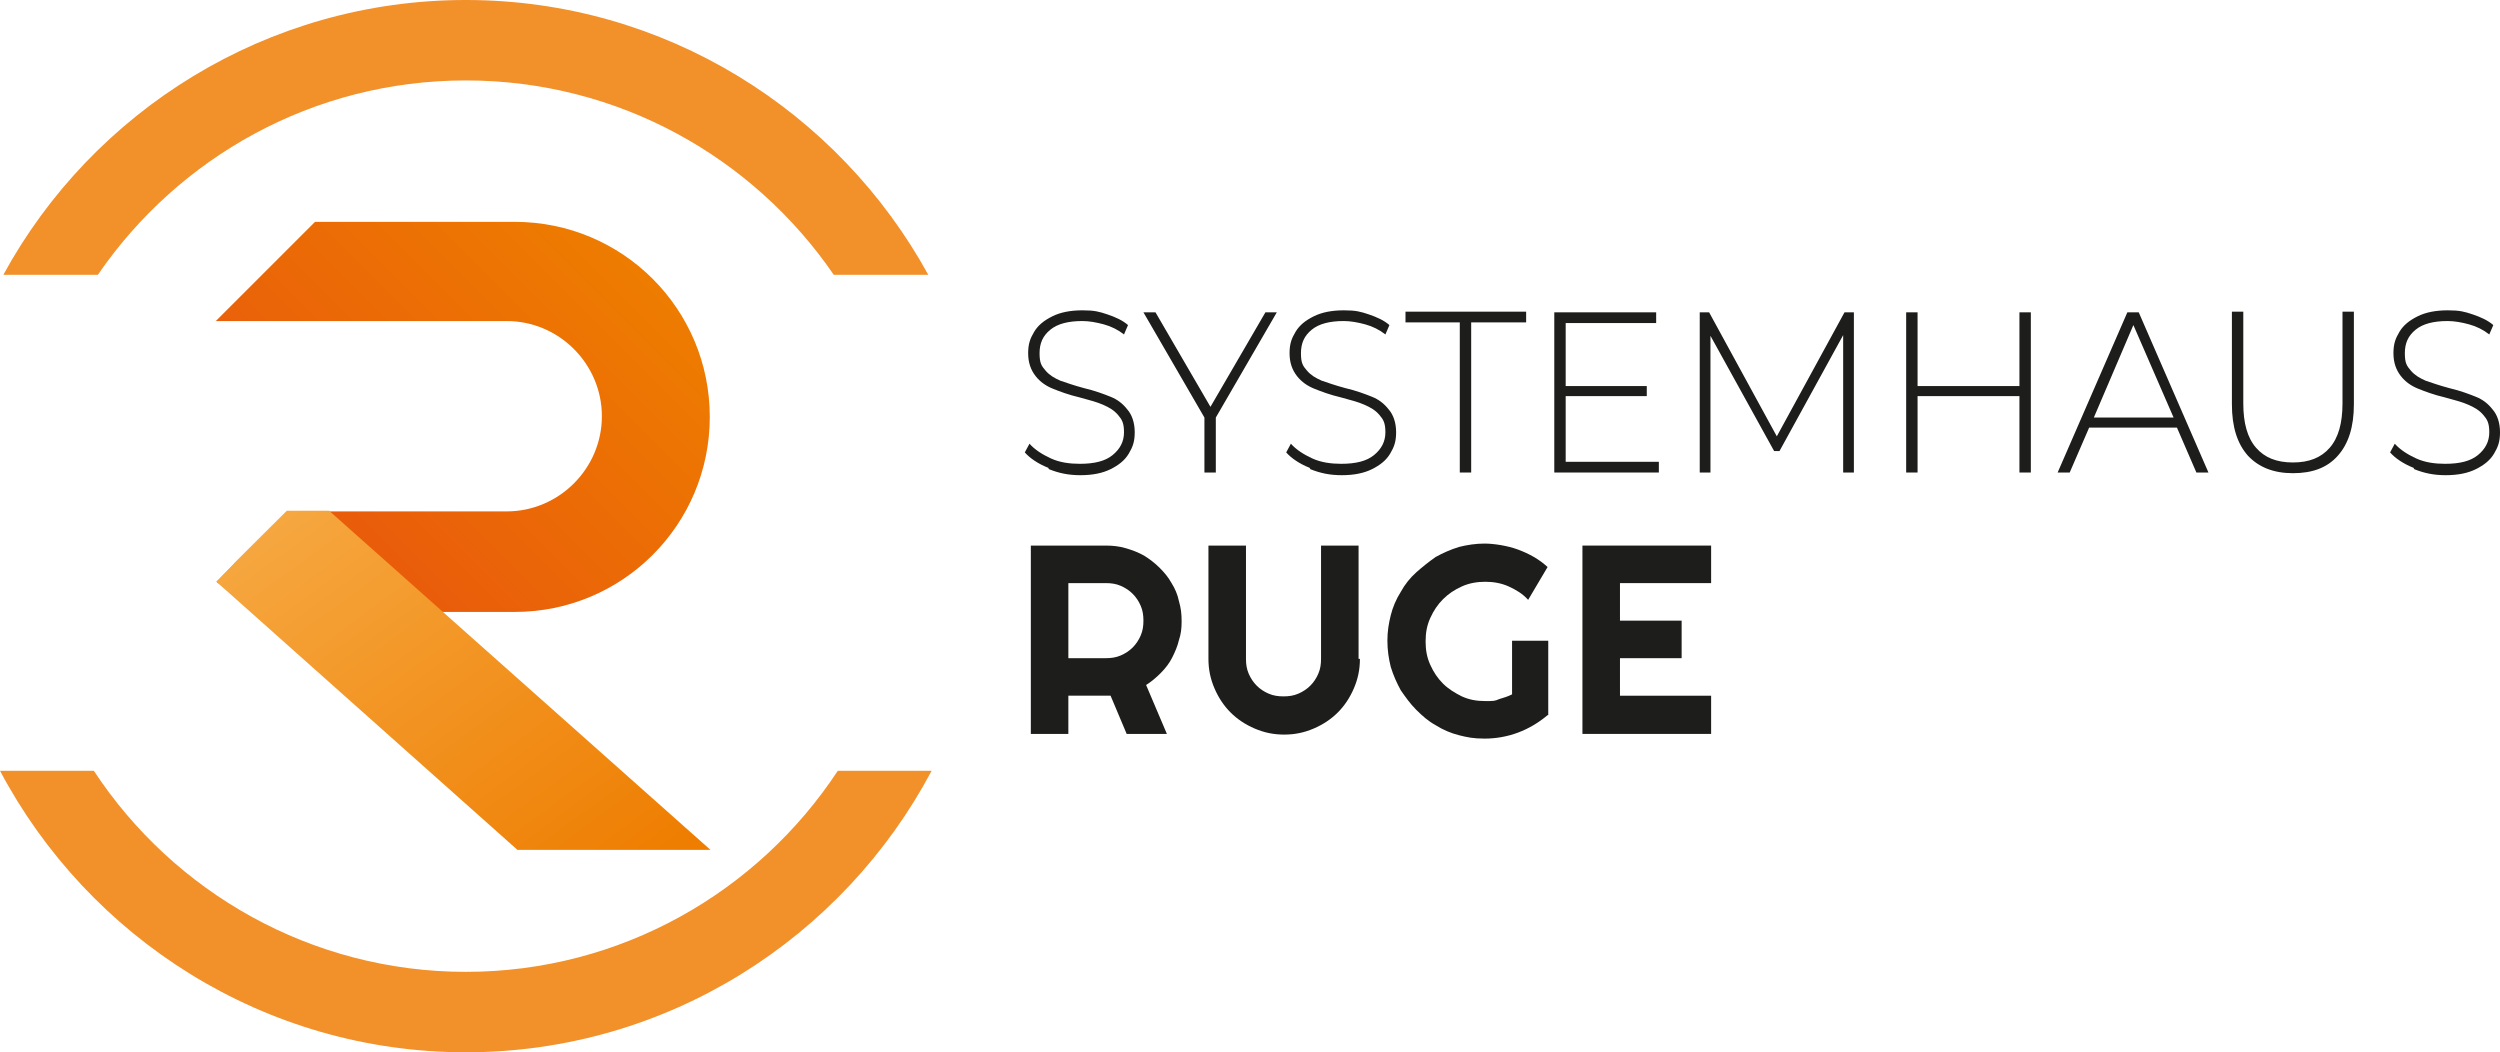
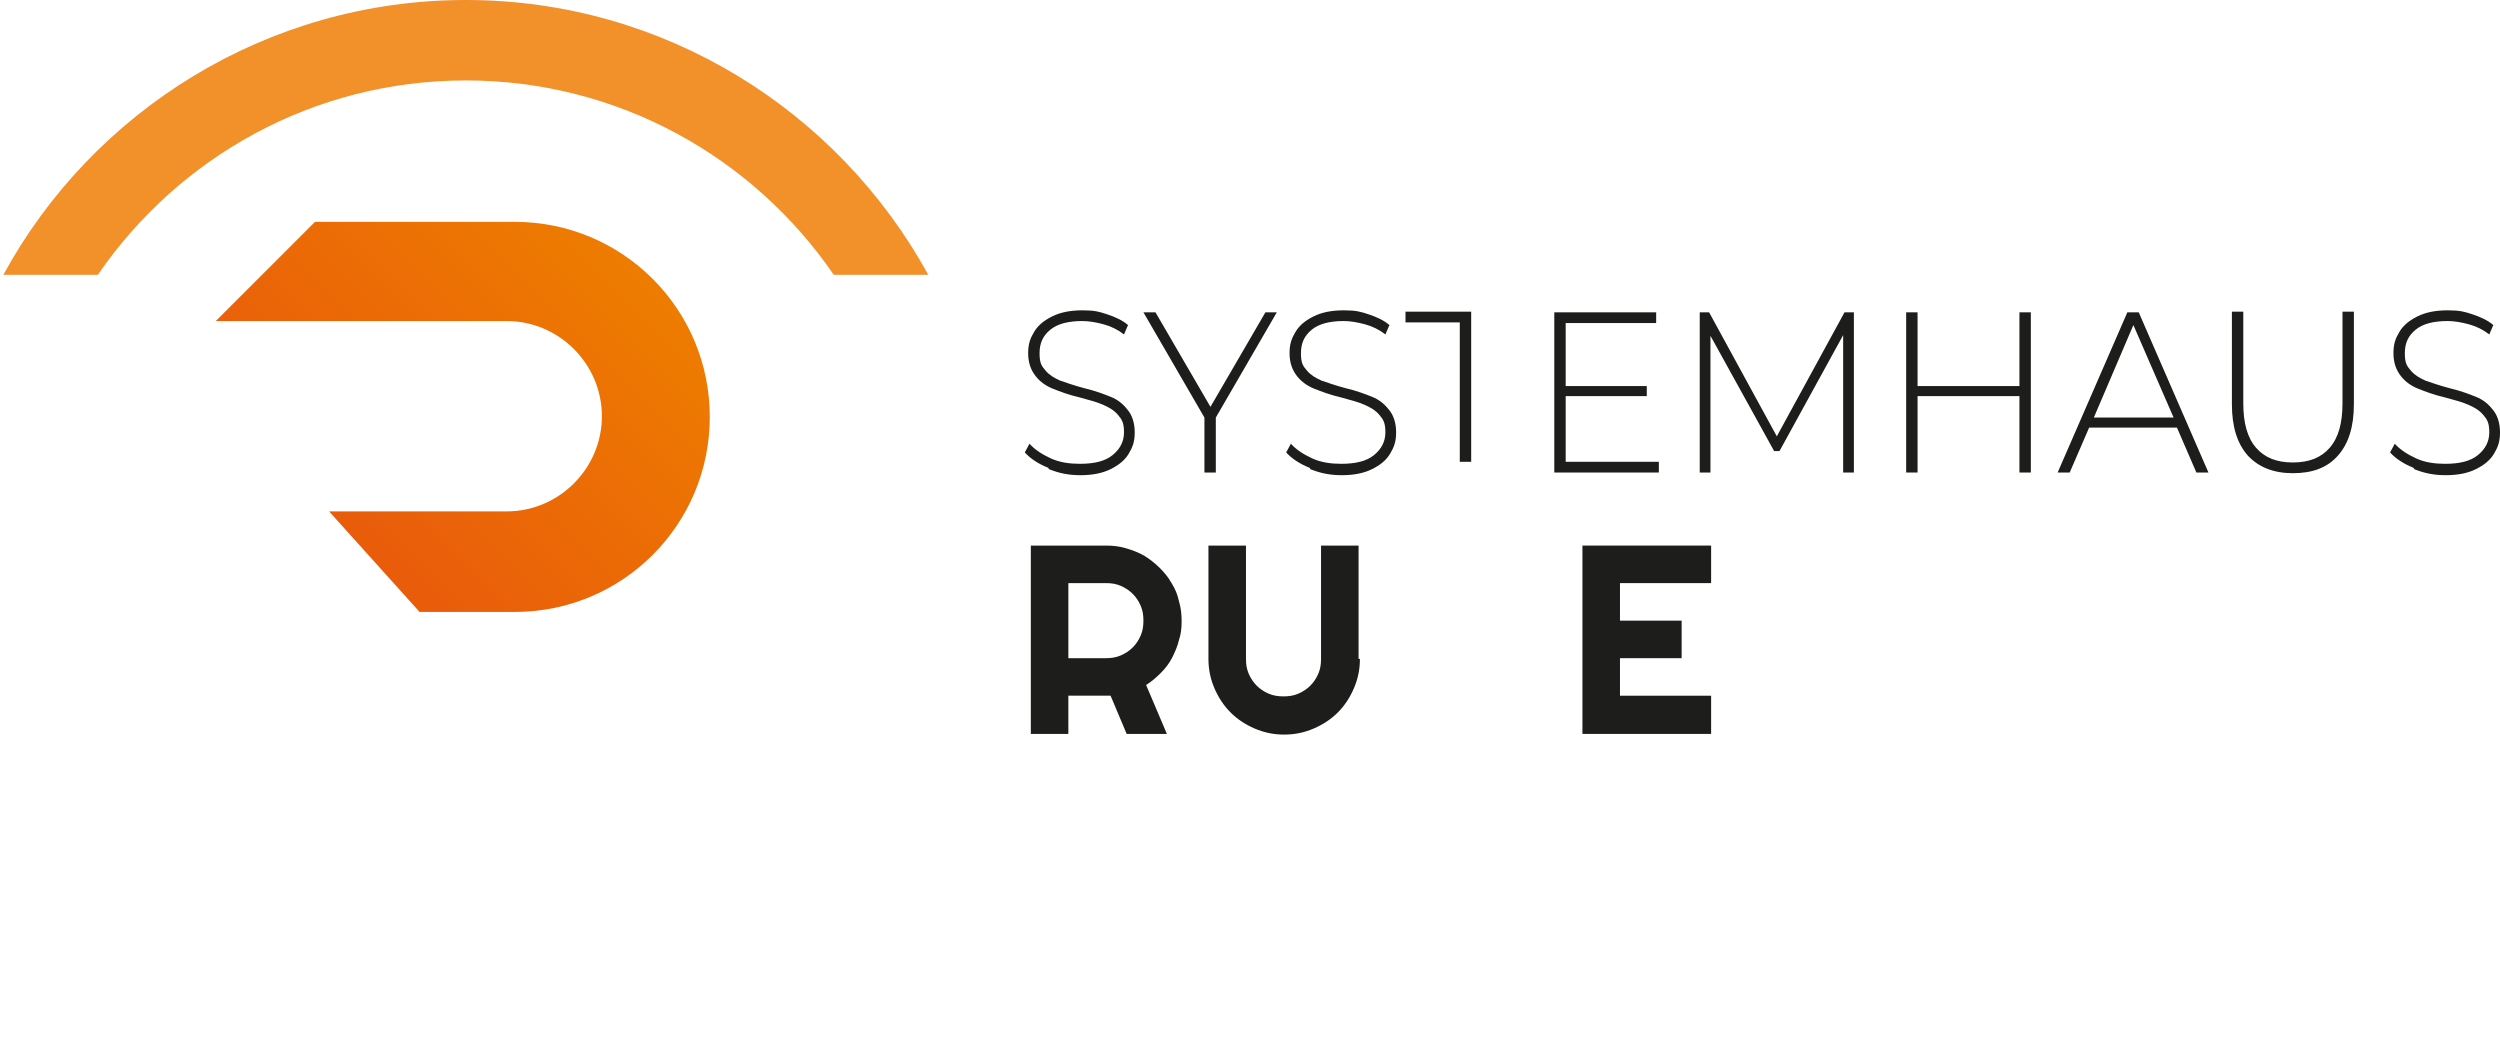
<svg xmlns="http://www.w3.org/2000/svg" xmlns:xlink="http://www.w3.org/1999/xlink" id="Ebene_1" data-name="Ebene 1" version="1.1" viewBox="0 0 373 157">
  <defs>
    <style>
      .cls-1 {
        fill: url(#Neues_Verlaufsfeld_4-2);
      }

      .cls-1, .cls-2, .cls-3, .cls-4, .cls-5 {
        stroke-width: 0px;
      }

      .cls-2 {
        fill: #1d1d1b;
      }

      .cls-3 {
        fill: url(#Neues_Verlaufsfeld_4);
      }

      .cls-4 {
        fill: url(#Neues_Verlaufsfeld_3);
      }

      .cls-5 {
        fill: #f2902a;
      }
    </style>
    <linearGradient id="Neues_Verlaufsfeld_4" data-name="Neues Verlaufsfeld 4" x1="93.8" y1="36.3" x2="33.5" y2="96.6" gradientUnits="userSpaceOnUse">
      <stop offset="0" stop-color="#ee7d00" />
      <stop offset="1" stop-color="#e74e0f" />
    </linearGradient>
    <linearGradient id="Neues_Verlaufsfeld_4-2" data-name="Neues Verlaufsfeld 4" x1="91.6" y1="34.2" x2="31.4" y2="94.4" xlink:href="#Neues_Verlaufsfeld_4" />
    <linearGradient id="Neues_Verlaufsfeld_3" data-name="Neues Verlaufsfeld 3" x1="44.4" y1="73.2" x2="90.3" y2="135.6" gradientUnits="userSpaceOnUse">
      <stop offset="0" stop-color="#f6a841" />
      <stop offset="1" stop-color="#ee7d00" />
    </linearGradient>
  </defs>
  <g>
    <path class="cls-5" d="M14.6,41c12-17.5,32.1-29,54.9-29s42.9,11.5,54.9,29h14.1C125.1,16.6,99.2,0,69.5,0S13.8,16.6.5,41h14.1Z" />
-     <path class="cls-5" d="M125,115c-11.9,18.1-32.4,30-55.5,30s-43.6-11.9-55.5-30H0c13.2,24.9,39.4,42,69.5,42s56.3-17.1,69.5-42h-13.9Z" />
  </g>
  <g>
    <path class="cls-3" d="M76.8,91.3c16.1,0,29.1-13,29.1-29.1s-13-29.1-29.1-29.1h-29.8l-14.8,14.8h43.4c7.8,0,14.2,6.4,14.2,14.2s-6.4,14.2-14.2,14.2h-26.5l13.5,15h14.2Z" />
-     <polygon class="cls-1" points="42.8 76.2 42.8 76.2 32.3 86.8 38.1 91.3 41.4 91.3 35 84 42.8 76.2" />
  </g>
-   <polygon class="cls-4" points="49.1 76.2 42.8 76.2 35 84 32.3 86.8 77.2 126.8 106 126.8 49.1 76.2" />
  <g>
    <path class="cls-2" d="M156.4,69.8c-1.5-.6-2.7-1.4-3.5-2.3l.7-1.3c.8.9,1.9,1.6,3.2,2.2,1.3.6,2.8.8,4.3.8,2.2,0,3.8-.4,4.9-1.3,1.1-.9,1.7-2,1.7-3.4s-.3-1.9-.9-2.6-1.3-1.1-2.2-1.5-2-.7-3.5-1.1c-1.7-.4-3-.9-4-1.3-1-.4-1.9-1-2.6-1.9-.7-.9-1.1-2-1.1-3.4s.3-2.2.9-3.2,1.5-1.7,2.7-2.3c1.2-.6,2.7-.9,4.5-.9s2.5.2,3.7.6c1.2.4,2.3.9,3.1,1.6l-.6,1.4c-.9-.7-1.9-1.2-3-1.5-1.1-.3-2.2-.5-3.2-.5-2.1,0-3.7.4-4.8,1.3-1.1.9-1.6,2-1.6,3.5s.3,1.9.9,2.6,1.3,1.1,2.2,1.5c.9.3,2,.7,3.5,1.1,1.7.4,3,.9,4,1.3s1.8,1,2.5,1.9c.7.8,1.1,2,1.1,3.4s-.3,2.2-.9,3.2c-.6,1-1.5,1.7-2.7,2.3-1.2.6-2.7.9-4.5.9s-3.2-.3-4.7-.9Z" />
    <path class="cls-2" d="M181.4,62.3v8.2h-1.7v-8.2l-9.1-15.7h1.8l8.2,14.1,8.2-14.1h1.7l-9.1,15.7Z" />
    <path class="cls-2" d="M195.4,69.8c-1.5-.6-2.7-1.4-3.5-2.3l.7-1.3c.8.9,1.9,1.6,3.2,2.2,1.3.6,2.8.8,4.3.8,2.2,0,3.8-.4,4.9-1.3,1.1-.9,1.7-2,1.7-3.4s-.3-1.9-.9-2.6-1.3-1.1-2.2-1.5-2-.7-3.5-1.1c-1.7-.4-3-.9-4-1.3-1-.4-1.9-1-2.6-1.9-.7-.9-1.1-2-1.1-3.4s.3-2.2.9-3.2,1.5-1.7,2.7-2.3c1.2-.6,2.7-.9,4.5-.9s2.5.2,3.7.6c1.2.4,2.3.9,3.1,1.6l-.6,1.4c-.9-.7-1.9-1.2-3-1.5-1.1-.3-2.2-.5-3.2-.5-2.1,0-3.7.4-4.8,1.3-1.1.9-1.6,2-1.6,3.5s.3,1.9.9,2.6,1.3,1.1,2.2,1.5c.9.3,2,.7,3.5,1.1,1.7.4,3,.9,4,1.3s1.8,1,2.5,1.9c.7.8,1.1,2,1.1,3.4s-.3,2.2-.9,3.2c-.6,1-1.5,1.7-2.7,2.3-1.2.6-2.7.9-4.5.9s-3.2-.3-4.7-.9Z" />
-     <path class="cls-2" d="M217.9,48.1h-8.2v-1.6h18v1.6h-8.2v22.4h-1.7v-22.4Z" />
+     <path class="cls-2" d="M217.9,48.1h-8.2v-1.6h18h-8.2v22.4h-1.7v-22.4Z" />
    <path class="cls-2" d="M247.5,68.9v1.6h-15.6v-23.9h15.2v1.6h-13.5v9.4h12.1v1.5h-12.1v9.8h14Z" />
    <path class="cls-2" d="M275,70.5v-20.5s-9.5,17.3-9.5,17.3h-.8l-9.5-17.2v20.4h-1.6v-23.9h1.4l10.1,18.5,10.1-18.5h1.4v23.9s-1.6,0-1.6,0Z" />
    <path class="cls-2" d="M303,46.6v23.9h-1.7v-11.4h-15.2v11.4h-1.7v-23.9h1.7v11h15.2v-11h1.7Z" />
    <path class="cls-2" d="M324.9,63.8h-13.2l-2.9,6.7h-1.8l10.4-23.9h1.7l10.4,23.9h-1.8l-2.9-6.7ZM324.3,62.3l-6-13.8-5.9,13.8h11.9Z" />
    <path class="cls-2" d="M335.4,68c-1.6-1.8-2.4-4.3-2.4-7.7v-13.8h1.7v13.7c0,2.9.6,5.1,1.9,6.6s3.1,2.2,5.5,2.2,4.2-.7,5.5-2.2c1.3-1.5,1.9-3.7,1.9-6.6v-13.7h1.7v13.8c0,3.4-.8,5.9-2.4,7.7s-3.8,2.6-6.7,2.6-5.1-.9-6.7-2.6Z" />
    <path class="cls-2" d="M360.1,69.8c-1.5-.6-2.7-1.4-3.5-2.3l.7-1.3c.8.9,1.9,1.6,3.2,2.2,1.3.6,2.8.8,4.3.8,2.2,0,3.8-.4,4.9-1.3,1.1-.9,1.7-2,1.7-3.4s-.3-1.9-.9-2.6-1.3-1.1-2.2-1.5-2-.7-3.5-1.1c-1.7-.4-3-.9-4-1.3-1-.4-1.9-1-2.6-1.9-.7-.9-1.1-2-1.1-3.4s.3-2.2.9-3.2,1.5-1.7,2.7-2.3c1.2-.6,2.7-.9,4.5-.9s2.5.2,3.7.6c1.2.4,2.3.9,3.1,1.6l-.6,1.4c-.9-.7-1.9-1.2-3-1.5-1.1-.3-2.2-.5-3.2-.5-2.1,0-3.7.4-4.8,1.3-1.1.9-1.6,2-1.6,3.5s.3,1.9.9,2.6,1.3,1.1,2.2,1.5c.9.3,2,.7,3.5,1.1,1.7.4,3,.9,4,1.3s1.8,1,2.5,1.9c.7.8,1.1,2,1.1,3.4s-.3,2.2-.9,3.2c-.6,1-1.5,1.7-2.7,2.3-1.2.6-2.7.9-4.5.9s-3.2-.3-4.7-.9Z" />
    <path class="cls-2" d="M159.4,109.5h-5.6v-28.1h11.2c1,0,2,.1,3,.4,1,.3,1.8.6,2.7,1.1.8.5,1.6,1.1,2.3,1.8.7.7,1.3,1.4,1.8,2.3.5.8.9,1.7,1.1,2.7.3,1,.4,1.9.4,3s-.1,1.9-.4,2.8c-.2.9-.6,1.8-1,2.6s-1,1.6-1.7,2.3c-.7.7-1.4,1.3-2.2,1.8l3.1,7.3h-6l-2.4-5.7h-6.3v5.7ZM159.4,87v11.2h5.6c.8,0,1.5-.1,2.2-.4.7-.3,1.3-.7,1.8-1.2s.9-1.1,1.2-1.8c.3-.7.4-1.4.4-2.2s-.1-1.5-.4-2.2c-.3-.7-.7-1.3-1.2-1.8s-1.1-.9-1.8-1.2c-.7-.3-1.4-.4-2.2-.4h-5.6Z" />
    <path class="cls-2" d="M202.9,98.3c0,1.6-.3,3-.9,4.4-.6,1.4-1.4,2.6-2.4,3.6-1,1-2.2,1.8-3.6,2.4s-2.8.9-4.4.9-3-.3-4.4-.9c-1.4-.6-2.6-1.4-3.6-2.4s-1.8-2.2-2.4-3.6c-.6-1.4-.9-2.8-.9-4.4v-16.9h5.6v16.9c0,.8.1,1.5.4,2.2.3.7.7,1.3,1.2,1.8.5.5,1.1.9,1.8,1.2.7.3,1.4.4,2.2.4s1.5-.1,2.2-.4c.7-.3,1.3-.7,1.8-1.2s.9-1.1,1.2-1.8.4-1.4.4-2.2v-16.9h5.6v16.9Z" />
-     <path class="cls-2" d="M230.9,106.7c-1.3,1.1-2.8,2-4.4,2.6-1.6.6-3.3.9-5,.9s-2.6-.2-3.8-.5c-1.2-.3-2.4-.8-3.5-1.5-1.1-.6-2-1.4-2.9-2.3s-1.6-1.9-2.3-2.9c-.6-1.1-1.1-2.2-1.5-3.5-.3-1.2-.5-2.5-.5-3.9s.2-2.6.5-3.8c.3-1.2.8-2.4,1.5-3.5.6-1.1,1.4-2.1,2.3-2.9s1.9-1.6,2.9-2.3c1.1-.6,2.2-1.1,3.5-1.5,1.2-.3,2.5-.5,3.8-.5s3.4.3,5,.9c1.6.6,3.1,1.4,4.4,2.6l-2.9,4.9c-.8-.9-1.8-1.5-2.9-2-1.1-.5-2.3-.7-3.5-.7s-2.4.2-3.5.7c-1.1.5-2,1.1-2.8,1.9-.8.8-1.4,1.7-1.9,2.8-.5,1.1-.7,2.2-.7,3.5s.2,2.4.7,3.5c.5,1.1,1.1,2,1.9,2.8.8.8,1.8,1.4,2.8,1.9,1.1.5,2.2.7,3.5.7s1.4,0,2.1-.3c.7-.2,1.3-.4,1.9-.7v-8h5.4v11.1Z" />
    <path class="cls-2" d="M255.3,109.5h-19.2v-28.1h19.2v5.6h-13.6v5.6h9.2v5.6h-9.2v5.6h13.6v5.6Z" />
  </g>
</svg>